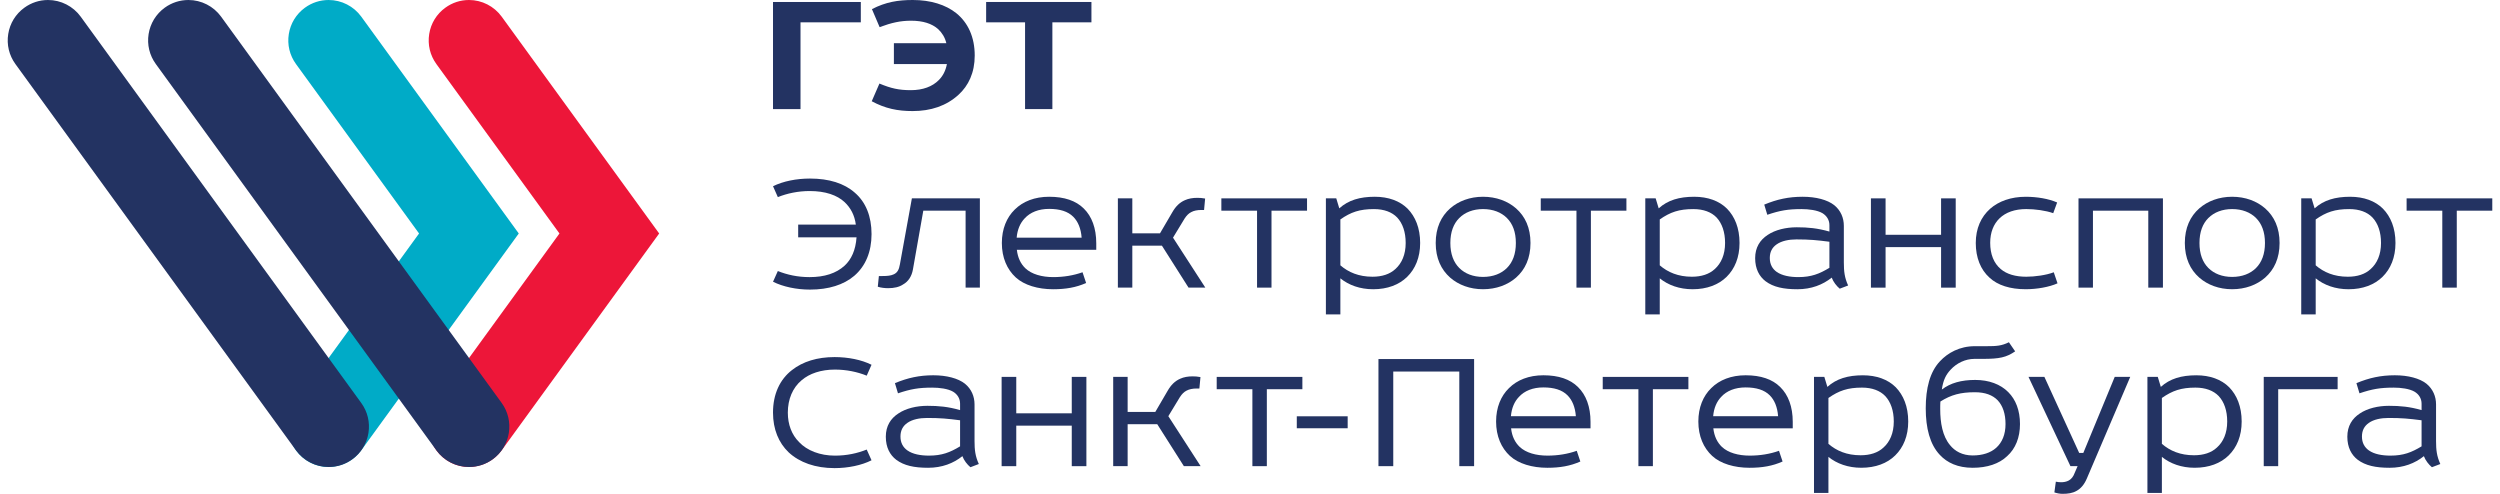
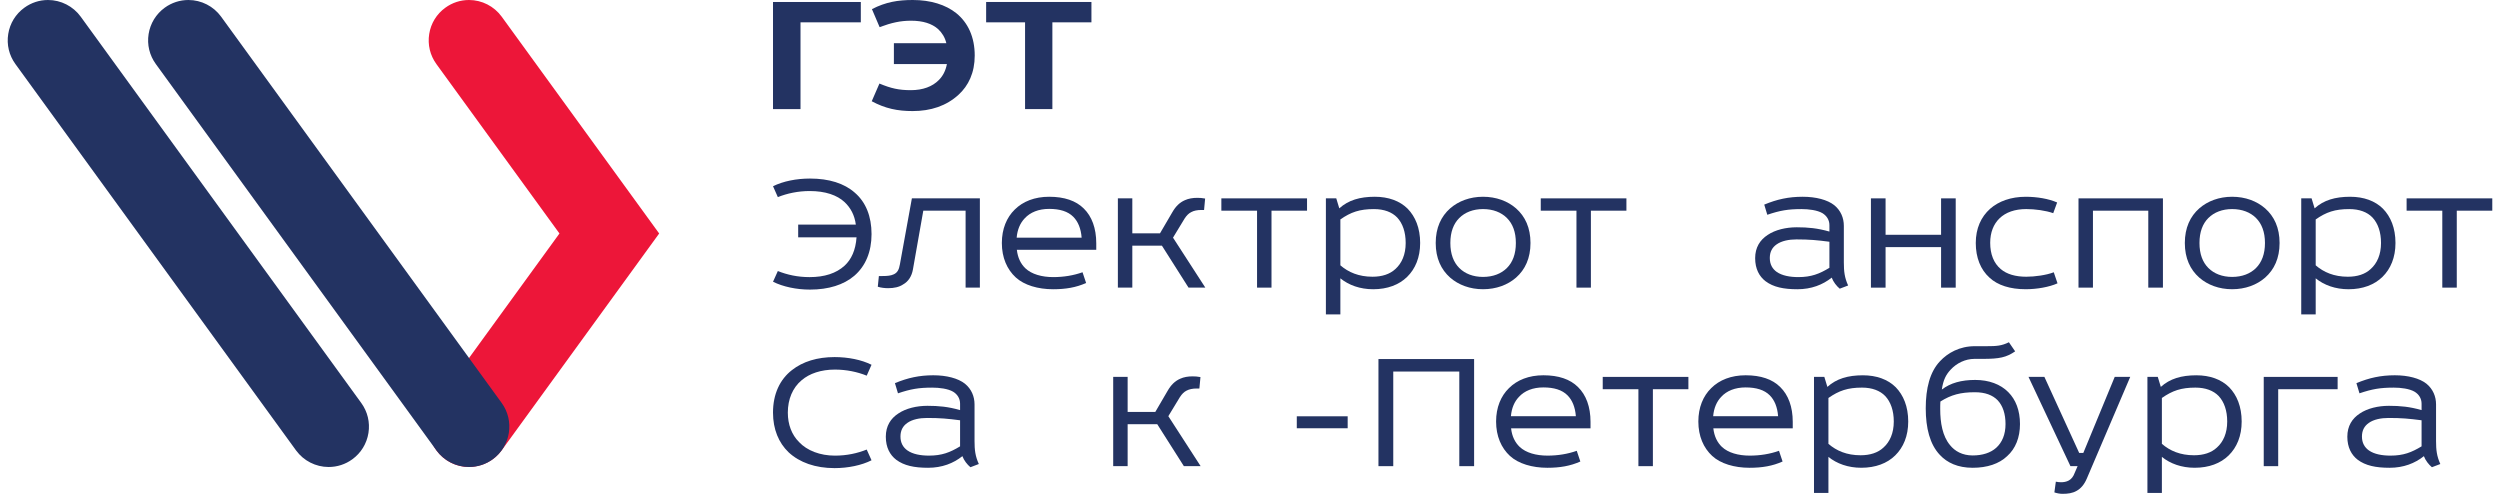
<svg xmlns="http://www.w3.org/2000/svg" width="162" height="32" viewBox="0 0 162 32" fill="none">
  <path d="M50.091 0.129V7.07H51.873V1.447H55.781V0.129H50.091Z" fill="#233362" />
  <path d="M57.924 2.8H61.323C61.231 2.418 61.047 2.128 60.791 1.886C60.387 1.528 59.809 1.342 59.034 1.342C58.352 1.342 57.773 1.47 56.999 1.759L56.501 0.591C57.403 0.128 58.19 0 59.15 0C60.295 0 61.277 0.301 61.971 0.857C62.724 1.47 63.162 2.395 63.162 3.599C63.162 4.708 62.758 5.554 62.11 6.143C61.323 6.861 60.317 7.197 59.138 7.197C58.167 7.197 57.368 7.035 56.489 6.561L56.987 5.414C57.739 5.728 58.248 5.843 59.022 5.843C59.797 5.843 60.422 5.611 60.839 5.184C61.105 4.916 61.277 4.582 61.359 4.153H57.924V2.8Z" fill="#233362" />
  <path d="M63.902 0.128H70.725V1.447H68.194V7.069H66.424V1.447H63.902V0.128Z" fill="#233362" />
  <path d="M51.722 14.555H55.458C55.378 13.942 55.122 13.468 54.73 13.097C54.244 12.646 53.492 12.379 52.463 12.379C51.722 12.379 51.005 12.531 50.404 12.773L50.092 12.067C50.75 11.743 51.607 11.57 52.486 11.57C53.723 11.57 54.706 11.881 55.388 12.483C56.106 13.097 56.476 14.022 56.476 15.169C56.476 16.324 56.083 17.25 55.354 17.875C54.672 18.453 53.7 18.766 52.486 18.766C51.607 18.766 50.739 18.58 50.092 18.257L50.404 17.563C51.005 17.805 51.688 17.957 52.463 17.957C53.423 17.957 54.186 17.713 54.73 17.215C55.17 16.81 55.446 16.209 55.504 15.377H51.722V14.555Z" fill="#233362" />
  <path d="M63.496 12.854V18.638H62.571V13.652H59.83L59.158 17.459C59.078 17.909 58.858 18.244 58.523 18.43C58.268 18.604 57.933 18.674 57.551 18.674C57.355 18.674 57.089 18.65 56.881 18.58L56.951 17.887H57.182C57.505 17.887 57.725 17.863 57.899 17.783C58.153 17.677 58.257 17.469 58.315 17.123L59.09 12.854L63.496 12.854Z" fill="#233362" />
  <path d="M66.4 14.149C66.112 14.45 65.926 14.868 65.88 15.399H70.09C70.044 14.808 69.859 14.358 69.546 14.045C69.2 13.699 68.679 13.536 67.985 13.536C67.303 13.536 66.76 13.757 66.4 14.149ZM70.23 13.513C70.75 14.022 71.038 14.786 71.038 15.769V16.185H65.892C65.95 16.706 66.146 17.099 66.447 17.388C66.851 17.77 67.511 17.956 68.251 17.956C68.922 17.956 69.558 17.852 70.148 17.642L70.38 18.338C69.732 18.627 69.061 18.743 68.239 18.743C67.257 18.743 66.366 18.476 65.822 17.978C65.256 17.458 64.92 16.695 64.92 15.746C64.92 14.832 65.232 14.091 65.752 13.583C66.285 13.051 67.049 12.75 67.985 12.75C68.969 12.75 69.72 13.005 70.23 13.513Z" fill="#233362" />
  <path d="M73.374 12.854V15.121H75.167L75.965 13.756C76.184 13.374 76.439 13.12 76.786 12.97C77.017 12.866 77.284 12.82 77.584 12.82C77.746 12.82 77.908 12.83 78.092 12.866L78.024 13.606H77.872C77.572 13.606 77.364 13.652 77.191 13.745C77.028 13.826 76.89 13.965 76.762 14.162L76.011 15.399L78.105 18.638H77.017L75.293 15.92H73.374V18.638H72.438V12.854L73.374 12.854Z" fill="#233362" />
  <path d="M79.144 13.652V12.854H84.696V13.652H82.393V18.638H81.457V13.652H79.144Z" fill="#233362" />
  <path d="M86.856 14.219V17.193C87.376 17.642 88.047 17.932 88.938 17.932C89.549 17.932 90.059 17.77 90.418 17.436C90.834 17.065 91.088 16.497 91.088 15.746C91.088 15.04 90.893 14.474 90.534 14.091C90.199 13.744 89.689 13.549 89.031 13.549C88.105 13.549 87.537 13.744 86.856 14.219ZM86.59 12.854L86.786 13.501C87.376 12.97 88.116 12.75 89.087 12.75C89.967 12.75 90.706 13.016 91.216 13.525C91.712 14.034 92.026 14.774 92.026 15.746C92.026 16.683 91.712 17.424 91.18 17.944C90.66 18.453 89.909 18.743 88.983 18.743C88.128 18.743 87.398 18.476 86.856 18.036V20.374H85.918V12.854H86.59Z" fill="#233362" />
  <path d="M94.561 14.127C94.191 14.497 93.983 15.029 93.983 15.746C93.983 16.463 94.191 16.995 94.561 17.366C94.931 17.736 95.463 17.944 96.099 17.944C96.746 17.944 97.278 17.736 97.648 17.366C98.02 16.995 98.228 16.463 98.228 15.746C98.228 15.029 98.02 14.497 97.648 14.127C97.278 13.757 96.746 13.548 96.099 13.548C95.463 13.548 94.931 13.757 94.561 14.127ZM98.239 13.502C98.83 14.021 99.176 14.763 99.176 15.746C99.176 16.73 98.83 17.47 98.239 17.99C97.696 18.464 96.954 18.742 96.099 18.742C95.255 18.742 94.515 18.464 93.971 17.99C93.382 17.47 93.034 16.73 93.034 15.746C93.034 14.763 93.382 14.021 93.971 13.502C94.515 13.028 95.255 12.75 96.099 12.75C96.954 12.75 97.696 13.028 98.239 13.502Z" fill="#233362" />
  <path d="M99.841 13.652V12.854H105.392V13.652H103.09V18.638H102.155V13.652H99.841Z" fill="#233362" />
-   <path d="M107.552 14.219V17.193C108.073 17.642 108.744 17.932 109.634 17.932C110.248 17.932 110.755 17.77 111.116 17.436C111.531 17.065 111.785 16.497 111.785 15.746C111.785 15.04 111.589 14.474 111.231 14.091C110.896 13.744 110.385 13.549 109.728 13.549C108.802 13.549 108.235 13.744 107.552 14.219ZM107.287 12.854L107.483 13.501C108.073 12.97 108.812 12.75 109.786 12.75C110.663 12.75 111.405 13.016 111.913 13.525C112.41 14.034 112.722 14.774 112.722 15.746C112.722 16.683 112.41 17.424 111.879 17.944C111.359 18.453 110.606 18.743 109.68 18.743C108.826 18.743 108.097 18.476 107.552 18.036V20.374H106.615V12.854H107.287Z" fill="#233362" />
  <path d="M115.121 15.839C114.843 16.035 114.683 16.314 114.683 16.717C114.683 17.134 114.855 17.424 115.133 17.621C115.48 17.862 115.988 17.956 116.532 17.956C117.366 17.956 117.897 17.748 118.546 17.354V15.665C117.736 15.561 117.272 15.514 116.406 15.514C115.92 15.514 115.445 15.608 115.121 15.839ZM119.481 17.007C119.481 17.586 119.527 17.99 119.759 18.5L119.215 18.707C119.007 18.534 118.799 18.268 118.695 17.99C118.115 18.453 117.376 18.743 116.474 18.743C115.573 18.743 114.913 18.604 114.405 18.222C114 17.91 113.734 17.424 113.734 16.729C113.734 16.035 114.047 15.55 114.543 15.225C115.04 14.89 115.734 14.728 116.428 14.728C117.167 14.728 117.769 14.786 118.546 15.005V14.59C118.546 14.242 118.36 13.976 118.094 13.813C117.76 13.617 117.204 13.549 116.74 13.549C115.863 13.549 115.341 13.64 114.521 13.918L114.323 13.259C115.157 12.912 115.906 12.75 116.811 12.75C117.678 12.75 118.418 12.947 118.858 13.294C119.285 13.64 119.481 14.127 119.481 14.636V17.007Z" fill="#233362" />
  <path d="M125.782 16.013H122.185V18.639H121.236V12.854H122.185V15.214H125.782V12.854H126.73V18.639H125.782V16.013Z" fill="#233362" />
  <path d="M133.049 13.814C132.563 13.64 131.857 13.548 131.302 13.548C130.562 13.548 129.973 13.756 129.567 14.15C129.187 14.519 128.965 15.053 128.965 15.735C128.965 16.476 129.197 17.054 129.648 17.435C130.042 17.771 130.609 17.932 131.302 17.932C131.857 17.932 132.61 17.829 133.084 17.643L133.327 18.36C132.783 18.604 131.985 18.742 131.268 18.742C130.26 18.742 129.452 18.488 128.919 17.991C128.341 17.47 128.03 16.696 128.03 15.746C128.03 14.809 128.365 14.057 128.965 13.524C129.521 13.039 130.306 12.751 131.268 12.751C131.996 12.751 132.747 12.877 133.303 13.12L133.049 13.814Z" fill="#233362" />
  <path d="M140.158 12.854V18.638H139.209V13.652H135.623V18.638H134.687V12.854H140.158Z" fill="#233362" />
  <path d="M143.102 14.127C142.732 14.497 142.526 15.029 142.526 15.746C142.526 16.463 142.732 16.995 143.102 17.366C143.473 17.736 144.005 17.944 144.641 17.944C145.288 17.944 145.821 17.736 146.191 17.366C146.56 16.995 146.77 16.463 146.77 15.746C146.77 15.029 146.56 14.497 146.191 14.127C145.821 13.757 145.288 13.548 144.641 13.548C144.005 13.548 143.473 13.757 143.102 14.127ZM146.78 13.502C147.37 14.021 147.717 14.763 147.717 15.746C147.717 16.73 147.37 17.47 146.78 17.99C146.236 18.464 145.497 18.742 144.641 18.742C143.797 18.742 143.058 18.464 142.514 17.99C141.924 17.47 141.577 16.73 141.577 15.746C141.577 14.763 141.924 14.021 142.514 13.502C143.058 13.028 143.797 12.75 144.641 12.75C145.497 12.75 146.236 13.028 146.78 13.502Z" fill="#233362" />
  <path d="M150.057 14.219V17.193C150.576 17.642 151.249 17.932 152.139 17.932C152.752 17.932 153.26 17.77 153.618 17.436C154.036 17.065 154.29 16.497 154.29 15.746C154.29 15.04 154.093 14.474 153.733 14.091C153.4 13.744 152.891 13.549 152.23 13.549C151.305 13.549 150.739 13.744 150.057 14.219ZM149.791 12.854L149.987 13.501C150.576 12.97 151.319 12.75 152.288 12.75C153.168 12.75 153.908 13.016 154.417 13.525C154.913 14.034 155.227 14.774 155.227 15.746C155.227 16.683 154.913 17.424 154.382 17.944C153.861 18.453 153.11 18.743 152.185 18.743C151.329 18.743 150.601 18.476 150.057 18.036V20.374H149.12V12.854H149.791Z" fill="#233362" />
  <path d="M155.948 13.652V12.854H161.5V13.652H159.199V18.638H158.261V13.652H155.948Z" fill="#233362" />
  <path d="M51.317 23.983C52.022 23.427 52.96 23.139 54.081 23.139C54.961 23.139 55.827 23.312 56.475 23.637L56.163 24.343C55.561 24.099 54.845 23.949 54.104 23.949C53.202 23.949 52.451 24.203 51.941 24.643C51.363 25.128 51.051 25.869 51.051 26.737C51.051 27.512 51.305 28.172 51.779 28.646C52.3 29.201 53.145 29.525 54.104 29.525C54.879 29.525 55.561 29.373 56.163 29.131L56.475 29.826C55.839 30.149 54.961 30.334 54.081 30.334C52.844 30.334 51.814 29.975 51.097 29.305C50.461 28.691 50.091 27.824 50.091 26.737C50.091 25.522 50.543 24.584 51.317 23.983Z" fill="#233362" />
  <path d="M58.79 27.408C58.512 27.604 58.35 27.882 58.35 28.287C58.35 28.703 58.524 28.993 58.802 29.189C59.148 29.432 59.656 29.524 60.2 29.524C61.033 29.524 61.565 29.317 62.213 28.923V27.234C61.403 27.13 60.941 27.084 60.074 27.084C59.588 27.084 59.114 27.176 58.79 27.408ZM63.15 28.577C63.15 29.155 63.196 29.559 63.428 30.068L62.884 30.276C62.675 30.104 62.467 29.838 62.363 29.559C61.785 30.022 61.045 30.312 60.142 30.312C59.24 30.312 58.582 30.172 58.073 29.791C57.667 29.479 57.401 28.993 57.401 28.299C57.401 27.604 57.714 27.118 58.212 26.794C58.709 26.459 59.402 26.297 60.096 26.297C60.837 26.297 61.439 26.354 62.213 26.574V26.159C62.213 25.811 62.029 25.545 61.763 25.383C61.427 25.186 60.872 25.118 60.409 25.118C59.53 25.118 59.01 25.21 58.189 25.487L57.992 24.828C58.824 24.482 59.576 24.318 60.478 24.318C61.345 24.318 62.085 24.516 62.525 24.862C62.953 25.21 63.15 25.695 63.15 26.205V28.577Z" fill="#233362" />
-   <path d="M69.45 27.582H65.854V30.208H64.905V24.422H65.854V26.783H69.45V24.422H70.398V30.208H69.45V27.582Z" fill="#233362" />
  <path d="M73.071 24.423V26.692H74.864L75.662 25.325C75.882 24.943 76.136 24.689 76.483 24.539C76.715 24.434 76.981 24.388 77.281 24.388C77.443 24.388 77.605 24.399 77.79 24.435L77.72 25.175H77.57C77.269 25.175 77.061 25.221 76.889 25.313C76.725 25.394 76.587 25.533 76.459 25.73L75.708 26.968L77.801 30.207H76.715L74.99 27.489H73.071V30.207H72.135V24.423L73.071 24.423Z" fill="#233362" />
-   <path d="M78.842 25.221V24.423H84.394V25.221H82.091V30.207H81.155V25.221H78.842Z" fill="#233362" />
  <path d="M87.329 27.751H84.032V26.976H87.329V27.751Z" fill="#233362" />
  <path d="M95.522 23.266V30.207H94.563V24.076H90.283V30.207H89.324V23.266H95.522Z" fill="#233362" />
  <path d="M98.427 25.719C98.138 26.019 97.954 26.437 97.907 26.968H102.116C102.07 26.379 101.884 25.927 101.572 25.615C101.226 25.268 100.705 25.105 100.012 25.105C99.329 25.105 98.786 25.325 98.427 25.719ZM102.256 25.082C102.776 25.591 103.066 26.354 103.066 27.338V27.755H97.918C97.975 28.275 98.172 28.669 98.474 28.957C98.878 29.34 99.538 29.524 100.277 29.524C100.949 29.524 101.585 29.42 102.174 29.212L102.406 29.906C101.756 30.196 101.087 30.312 100.267 30.312C99.283 30.312 98.394 30.046 97.848 29.548C97.282 29.027 96.947 28.264 96.947 27.314C96.947 26.401 97.258 25.661 97.78 25.152C98.312 24.62 99.075 24.318 100.012 24.318C100.995 24.318 101.747 24.573 102.256 25.082Z" fill="#233362" />
  <path d="M103.857 25.221V24.423H109.408V25.221H107.107V30.207H106.169V25.221H103.857Z" fill="#233362" />
  <path d="M111.532 25.719C111.245 26.019 111.059 26.437 111.013 26.968H115.221C115.175 26.379 114.991 25.927 114.679 25.615C114.331 25.268 113.811 25.105 113.118 25.105C112.434 25.105 111.89 25.325 111.532 25.719ZM115.36 25.082C115.881 25.591 116.17 26.354 116.17 27.338V27.755H111.024C111.082 28.275 111.278 28.669 111.578 28.957C111.984 29.34 112.644 29.524 113.383 29.524C114.054 29.524 114.691 29.42 115.279 29.212L115.511 29.906C114.864 30.196 114.193 30.312 113.372 30.312C112.388 30.312 111.496 30.046 110.954 29.548C110.387 29.027 110.053 28.264 110.053 27.314C110.053 26.401 110.364 25.661 110.885 25.152C111.417 24.62 112.181 24.318 113.118 24.318C114.099 24.318 114.853 24.573 115.36 25.082Z" fill="#233362" />
  <path d="M118.482 25.788V28.761C119.004 29.213 119.674 29.501 120.565 29.501C121.178 29.501 121.688 29.339 122.046 29.004C122.461 28.634 122.717 28.068 122.717 27.315C122.717 26.609 122.519 26.043 122.161 25.662C121.825 25.314 121.315 25.117 120.658 25.117C119.731 25.117 119.166 25.314 118.482 25.788ZM118.217 24.423L118.414 25.071C119.004 24.539 119.744 24.319 120.716 24.319C121.595 24.319 122.334 24.584 122.845 25.094C123.34 25.604 123.653 26.343 123.653 27.315C123.653 28.252 123.34 28.992 122.808 29.513C122.289 30.023 121.537 30.311 120.611 30.311C119.756 30.311 119.026 30.045 118.482 29.607V31.943H117.547V24.423H118.217Z" fill="#233362" />
  <path d="M129.356 29.015C129.738 28.669 129.958 28.16 129.958 27.477C129.958 26.819 129.784 26.297 129.45 25.939C129.124 25.603 128.641 25.417 127.969 25.417C127.055 25.417 126.432 25.58 125.737 26.019C125.726 26.147 125.726 26.367 125.726 26.505C125.726 27.396 125.875 28.264 126.361 28.843C126.673 29.235 127.159 29.513 127.831 29.513C128.467 29.513 128.998 29.339 129.356 29.015ZM130.143 25.417C130.615 25.891 130.895 26.587 130.895 27.477C130.895 28.356 130.605 29.073 130.062 29.559C129.543 30.056 128.766 30.312 127.831 30.312C126.869 30.312 126.176 29.988 125.704 29.479C125.054 28.795 124.788 27.732 124.788 26.459C124.788 25.164 125.054 24.099 125.714 23.405C126.211 22.873 126.975 22.433 127.969 22.433H128.732C129.392 22.433 129.701 22.41 130.177 22.178L130.582 22.768C130.004 23.162 129.564 23.255 128.488 23.255H127.945C127.355 23.255 126.789 23.531 126.395 23.961C126.107 24.272 125.922 24.608 125.83 25.244C126.385 24.816 127.101 24.62 127.992 24.62C128.882 24.62 129.634 24.898 130.143 25.417Z" fill="#233362" />
  <path d="M131.447 24.423H132.477L134.732 29.352H134.998L137.034 24.423H138.039L135.228 31.005C135.056 31.411 134.825 31.665 134.569 31.804C134.292 31.966 133.98 32 133.646 32C133.484 32 133.298 31.966 133.124 31.908L133.218 31.213C133.344 31.237 133.448 31.249 133.554 31.249C133.714 31.249 133.9 31.225 134.062 31.133C134.224 31.041 134.35 30.891 134.443 30.636L134.628 30.207H134.165L131.447 24.423Z" fill="#233362" />
  <path d="M140.09 25.788V28.761C140.611 29.213 141.282 29.501 142.171 29.501C142.785 29.501 143.293 29.339 143.652 29.004C144.069 28.634 144.323 28.068 144.323 27.315C144.323 26.609 144.127 26.043 143.769 25.662C143.432 25.314 142.923 25.117 142.263 25.117C141.34 25.117 140.772 25.314 140.09 25.788ZM139.824 24.423L140.021 25.071C140.611 24.539 141.35 24.319 142.324 24.319C143.201 24.319 143.941 24.584 144.451 25.094C144.948 25.604 145.26 26.343 145.26 27.315C145.26 28.252 144.948 28.992 144.416 29.513C143.895 30.023 143.144 30.311 142.217 30.311C141.362 30.311 140.633 30.045 140.09 29.607V31.943H139.153V24.423H139.824Z" fill="#233362" />
  <path d="M151.478 24.423V25.221H147.627V30.207H146.69V24.423H151.478Z" fill="#233362" />
  <path d="M153.494 27.408C153.217 27.604 153.054 27.882 153.054 28.287C153.054 28.703 153.228 28.993 153.506 29.189C153.853 29.432 154.361 29.524 154.905 29.524C155.738 29.524 156.27 29.317 156.918 28.923V27.234C156.109 27.13 155.647 27.084 154.779 27.084C154.293 27.084 153.818 27.176 153.494 27.408ZM157.856 28.577C157.856 29.155 157.902 29.559 158.132 30.068L157.588 30.276C157.38 30.104 157.172 29.838 157.068 29.559C156.488 30.022 155.75 30.312 154.847 30.312C153.946 30.312 153.286 30.172 152.777 29.791C152.373 29.479 152.107 28.993 152.107 28.299C152.107 27.604 152.42 27.118 152.916 26.794C153.413 26.459 154.108 26.297 154.801 26.297C155.54 26.297 156.143 26.354 156.918 26.574V26.159C156.918 25.811 156.733 25.545 156.466 25.383C156.13 25.186 155.577 25.118 155.113 25.118C154.236 25.118 153.714 25.21 152.894 25.487L152.696 24.828C153.529 24.482 154.279 24.318 155.183 24.318C156.051 24.318 156.791 24.516 157.231 24.862C157.658 25.21 157.856 25.695 157.856 26.205V28.577Z" fill="#233362" />
-   <path d="M33.616 15.13L23.41 1.078C22.92 0.404 22.129 0 21.294 0C20.739 0 20.209 0.173 19.76 0.5C19.195 0.911 18.824 1.516 18.715 2.206C18.605 2.895 18.771 3.587 19.181 4.151L27.155 15.13L19.181 26.109C18.334 27.277 18.593 28.915 19.76 29.762C20.209 30.088 20.739 30.261 21.294 30.261C22.129 30.261 22.919 29.858 23.409 29.182L33.616 15.13Z" fill="#00ABC7" />
  <path d="M42.714 15.13L32.508 1.078C32.017 0.404 31.226 0 30.391 0C29.837 0 29.307 0.173 28.858 0.5C28.292 0.909 27.92 1.516 27.812 2.206C27.703 2.895 27.869 3.587 28.278 4.151L36.253 15.13L28.278 26.109C27.869 26.675 27.703 27.366 27.812 28.055C27.92 28.744 28.292 29.351 28.858 29.762C29.306 30.088 29.837 30.261 30.391 30.261C31.226 30.26 32.018 29.857 32.508 29.182L42.714 15.13Z" fill="#ED1639" />
  <path d="M23.876 28.055C23.985 27.366 23.819 26.675 23.409 26.111L5.228 1.078C4.738 0.404 3.946 0 3.111 0C2.558 0 2.027 0.173 1.578 0.5C1.013 0.909 0.641 1.516 0.533 2.206C0.423 2.895 0.589 3.587 1 4.152L19.181 29.183C19.671 29.858 20.462 30.261 21.295 30.261C21.852 30.261 22.382 30.088 22.83 29.762C23.395 29.352 23.766 28.746 23.876 28.055Z" fill="#233362" />
  <path d="M32.508 26.109L14.326 1.078C13.835 0.403 13.045 0 12.21 0C11.656 0 11.126 0.173 10.675 0.499C10.111 0.909 9.74 1.515 9.63 2.206C9.521 2.895 9.687 3.586 10.098 4.15L28.278 29.183C28.768 29.858 29.56 30.261 30.395 30.261C30.95 30.261 31.48 30.088 31.93 29.761C33.094 28.914 33.355 27.275 32.508 26.109Z" fill="#233362" />
</svg>